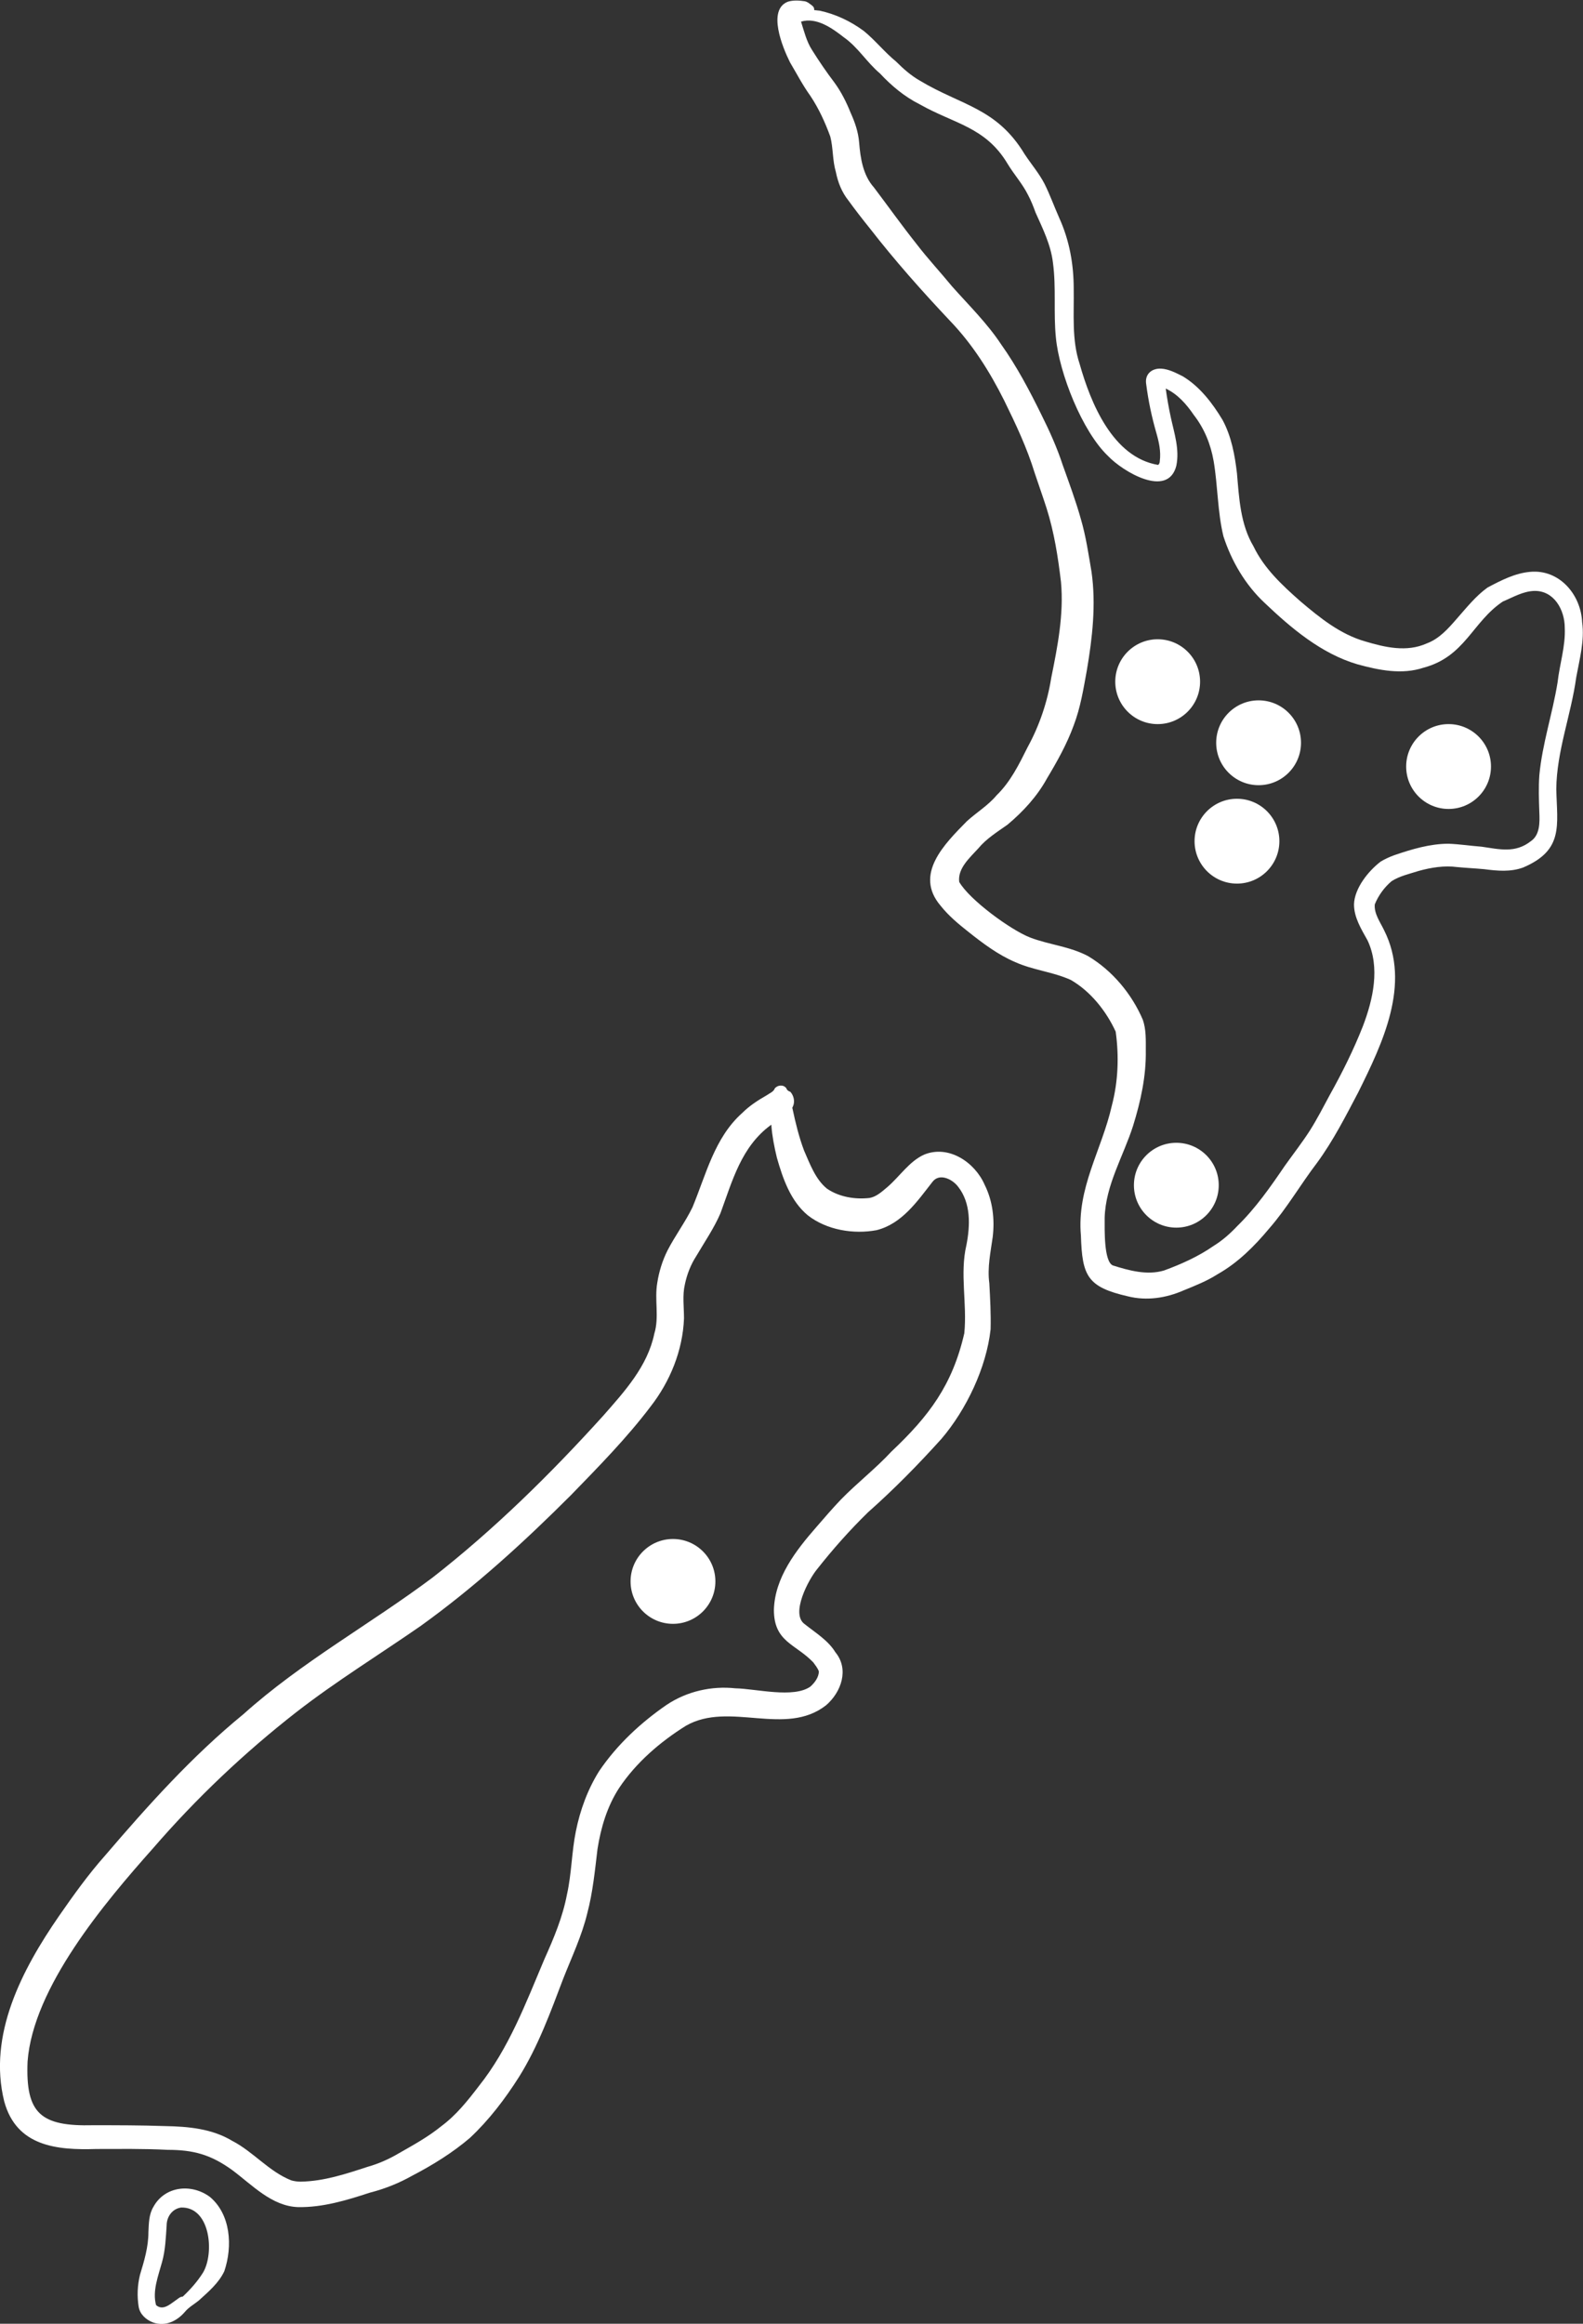
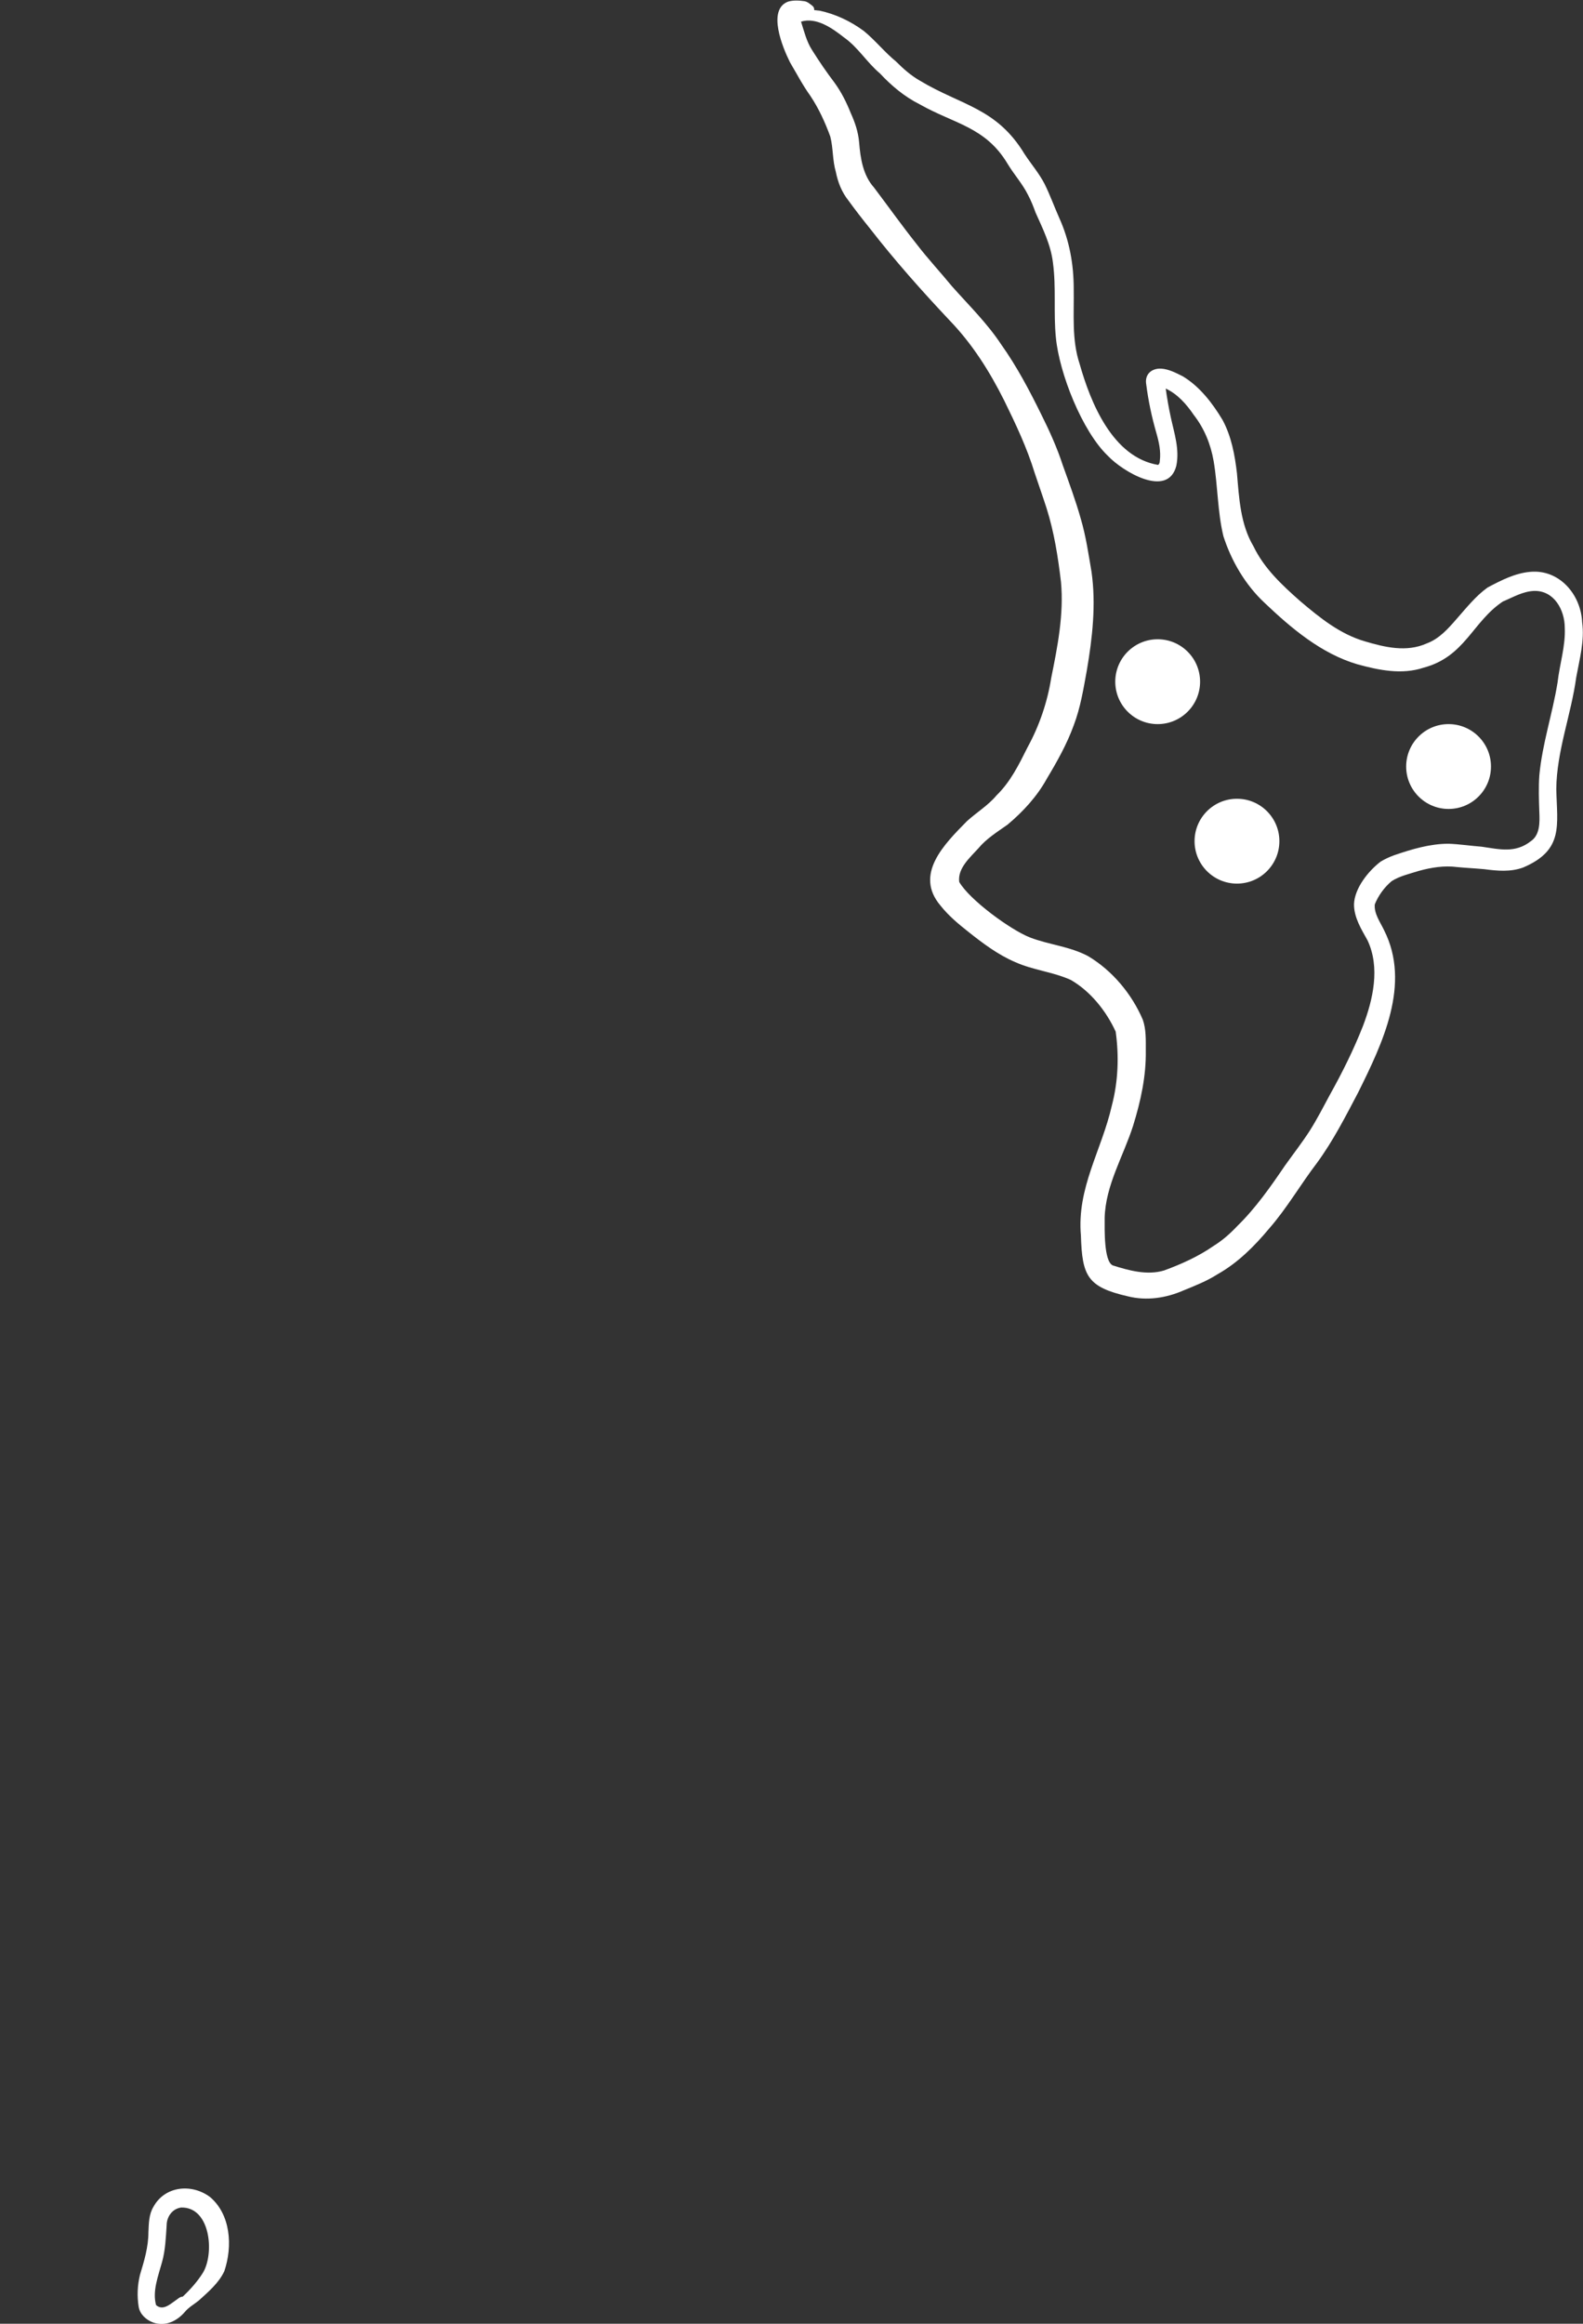
<svg xmlns="http://www.w3.org/2000/svg" xmlns:xlink="http://www.w3.org/1999/xlink" version="1.1" id="Layer_1" x="0px" y="0px" viewBox="0 0 373.3 547.8" style="enable-background:new 0 0 373.3 547.8;" xml:space="preserve">
  <rect x="0" y="0" width="373.3" height="547.8" fill="#333333" stroke="none" />
  <style type="text/css">
	.st0{fill:#FFFFFF;}
	
		.st1{clip-path:url(#SVGID_00000090280267537598044130000015576932398803934615_);fill-rule:evenodd;clip-rule:evenodd;fill:#FFFFFF;}
	
		.st2{clip-path:url(#SVGID_00000075860363941943904330000011801532144226914964_);fill-rule:evenodd;clip-rule:evenodd;fill:#FFFFFF;}
	
		.st3{clip-path:url(#SVGID_00000095311568557712940240000007070867757070994306_);fill-rule:evenodd;clip-rule:evenodd;fill:#FFFFFF;}
	
		.st4{clip-path:url(#SVGID_00000024685996603945440940000006113076243562835645_);fill-rule:evenodd;clip-rule:evenodd;fill:#FFFFFF;}
	
		.st5{clip-path:url(#SVGID_00000062189913338977077240000011491341538858538415_);fill-rule:evenodd;clip-rule:evenodd;fill:#FFFFFF;}
	
		.st6{clip-path:url(#SVGID_00000103239821423469540530000009223014401617949608_);fill-rule:evenodd;clip-rule:evenodd;fill:#FFFFFF;}
</style>
  <g>
-     <path class="st0" d="M227.9,293.5c-1.6,6.8,0.2,13.8-0.5,20.8c-2.8,12.2-8.3,19.5-17.2,27.9c-3.7,4-8.1,7.4-11.9,11.3   c-2,2.1-3.9,4.3-5.8,6.5c-4.8,5.5-9.8,11.9-10,19.5c0,7.6,5.1,8,9.3,12.4c0.5,0.7,1,1.3,1.3,2.1c0,1.4-1,2.7-2,3.6   c-4,2.8-12.8,0.5-17.7,0.4c-5.6-0.6-11.4,0.7-16.2,3.9c-6.1,4.2-11.7,9.4-15.9,15.6c-2.7,4.3-4.5,9.2-5.5,14.2   c-1,4.9-1,10-2.1,14.9c-1,5.3-3.1,10.3-5.3,15.2c-4.4,10.4-8.4,21.1-15.5,30c-2.6,3.4-5.3,6.8-8.8,9.4c-3.2,2.6-6.7,4.5-10.2,6.5   c-2.2,1.3-4.7,2.4-7.2,3.1c-5.2,1.7-10.3,3.4-15.8,3.5c-0.7,0-1.5-0.1-2.2-0.3c-5.3-2.1-8.9-6.7-13.9-9.3   c-4.8-2.9-10.4-3.4-15.8-3.5c-5.7-0.2-11.4-0.2-17-0.2c-12.4,0.3-16-2.7-15.5-15c1.3-17.5,18.2-37.5,29.6-50.3   c10.2-11.8,21.5-22.5,33.8-32.1c9.4-7.3,19.5-13.5,29.3-20.3c12.8-9.2,24.4-19.8,35.5-30.9c6.5-6.7,13.1-13.4,18.7-20.8   c4.6-5.9,7.6-13.2,7.9-20.8c0-2.7-0.4-5.4,0.2-8c0.5-2.4,1.4-4.7,2.7-6.7c2-3.4,4.2-6.6,5.7-10.1c2.8-7.6,4.9-15.7,11.9-20.8   c0.1-0.1,0.1-0.1,0.1,0.1c0.2,2.6,0.7,5.1,1.3,7.6c1.4,4.9,3.2,10.2,7.3,13.6c4.5,3.5,10.8,4.5,16.2,3.5c6-1.5,9.6-6.8,13.2-11.4   c1.6-2.1,4.6-0.7,6,1.1C229,283.6,228.8,288.9,227.9,293.5z M217.9,272.2c-3.5,1.6-5.7,5.1-8.6,7.6c-1.3,1.1-2.6,2.3-4.2,2.6   c-3.4,0.4-7.2-0.2-10.1-2.2c-2.7-2.2-4-5.8-5.4-9c-1.2-3.2-2-6.5-2.7-9.8c-0.1-0.4-0.1-0.1,0.1-0.6c0.5-1.1,0.2-2.5-0.6-3.4   c-0.2-0.1-0.5-0.2-0.7-0.4c-0.1-0.1-0.2-0.3-0.3-0.5c-0.7-0.9-2.1-0.7-2.7,0.1c-0.3,0.8-1.2,1.1-1.9,1.6c-2.1,1.2-4.1,2.5-5.8,4.2   c-6.5,5.8-8.5,14.5-11.7,22.2c-1.7,3.5-4.1,6.7-5.9,10.2c-1.2,2.4-2,5-2.4,7.6c-0.7,4,0.5,8.1-0.7,12c-1.6,7.7-7,13.6-12.1,19.4   c-12.4,13.7-25.6,26.7-40.2,38.1c-14.7,11-30.9,19.9-44.6,32.2c-12.1,9.9-22.5,21.5-32.6,33.3c-4,4.5-7.5,9.4-10.9,14.3   C5.2,464.3-2.9,479.7,1,495.4c2.9,10.6,12.4,11.5,21.7,11.2c5.6,0,11.2-0.1,16.8,0.2c6.1,0,10.2,1.1,15.3,4.8   c4.7,3.5,9.3,8.5,15.5,8.7c5.8,0.1,11.4-1.6,16.9-3.4c3.5-0.9,6.8-2.2,10-4c4.8-2.5,9.5-5.4,13.6-8.9c4.5-4.2,8.3-9.2,11.6-14.4   c4.5-7.2,7.4-15.2,10.4-23.1c2-5.1,4.4-10.1,5.7-15.5c1.3-4.9,1.8-10.1,2.4-15.1c0.8-5.1,2.3-10.1,5.1-14.4c4-6,9.7-10.9,15.8-14.7   c10.2-5.8,23.4,2.7,33-4.8c3.6-3.1,5.5-8.5,2.2-12.5c-1.7-2.8-4.7-4.6-7.2-6.6c-3.5-2.4,0.9-10.6,2.9-13c3.7-4.7,7.7-9.2,12-13.4   c6.1-5.4,11.8-11.2,17.3-17.3c5.9-6.9,10.6-16.8,11.6-25.8c0.1-3.6-0.1-7.3-0.3-10.9c-0.5-3.7,0.3-7.3,0.8-10.9   c0.5-4.2,0-8.5-1.9-12.3C229.9,274,223.7,269.8,217.9,272.2z" />
    <path class="st0" d="M47.9,535.7c-1.3,2.1-3,4-4.8,5.7c-0.7,0-1.2,0.6-1.7,0.9c-1.3,0.9-3,2.5-4.6,1.1c-0.9-3.3,0.5-6.8,1.4-10.1   c0.8-2.8,0.9-5.8,1.1-8.7c0-2,1.3-3.9,3.4-4.2C49.6,520.2,50.6,531.1,47.9,535.7z M49.5,517.9c-4.3-3.2-10.6-2.6-13.3,2.3   c-1.1,1.8-1.1,3.9-1.2,6c0,3.5-1,6.8-2,10.1c-0.6,2.5-0.7,5-0.3,7.5c0.3,1.8,1.8,3.1,3.4,3.7c2.9,1,5.6-0.3,7.5-2.5   c0.9-1.1,2.2-1.8,3.3-2.7c2.2-2,4.7-4.1,6-6.9C54.9,529.5,54.4,522,49.5,517.9z" />
    <path class="st0" d="M367.3,160.9c-1.2,7.4-3.6,14.4-4.3,21.9c-0.2,2.9-0.1,5.7,0,8.6c0.1,2.4,0.2,5.4-2,6.9   c-3.7,2.9-7.4,1.9-11.6,1.3c-2.6-0.2-5.2-0.6-7.8-0.7c-4.4,0-8.7,1.3-12.8,2.7c-1.1,0.4-2.2,0.9-3.2,1.5c-2.9,2.2-6.2,6.3-6.3,10.1   c0,3.1,1.7,5.8,3.2,8.5c3,6.4,1.3,13.9-1.1,20.2c-2.2,5.6-4.9,11-7.8,16.2c-1.5,2.8-3,5.7-4.7,8.4c-1.8,2.8-3.9,5.5-5.9,8.3   c-3.4,5-6.9,10-11.2,14.2c-1.7,1.8-3.5,3.4-5.6,4.7c-3.6,2.5-7.6,4.3-11.7,5.8c-4,1.2-8.3,0-12.1-1.2c-2.1-1-1.9-8.4-1.9-11.2   c0.2-7.7,4.4-14.5,6.7-21.7c1.8-5.8,3.1-11.7,3-17.8c0-2.4,0.1-4.9-0.7-7.2c-2.6-6.1-7.2-11.6-12.9-15c-4.3-2.3-9.3-2.7-13.7-4.4   c-4.6-1.8-14.3-8.9-16.7-13.1c-0.4-3.2,2.5-5.7,4.5-7.9c1.9-2.3,4.5-3.9,6.9-5.6c3.7-3.1,7-6.7,9.3-10.9c2.4-4,4.7-8.1,6.3-12.5   c1.6-4.2,2.3-8.6,3.1-13c1.3-7.6,2.2-15.5,1.1-23.2c-0.7-4.1-1.3-8.3-2.5-12.4c-1.2-4.3-2.8-8.6-4.3-12.8c-1.3-4-3.1-8-5-11.8   c-2.8-5.7-5.8-11.4-9.5-16.6c-3.3-5-7.6-9.2-11.6-13.7c-2.7-3.3-5.7-6.5-8.3-9.9c-3.5-4.4-6.7-8.9-10.1-13.4   c-2.6-2.9-3.2-6.9-3.5-10.6c-0.2-2.5-1-4.8-2-7c-1-2.5-2.2-4.9-3.8-7.1c-1.9-2.5-3.6-5-5.3-7.7c-1.3-2-1.9-4.5-2.6-6.7   c3.6-1.1,7.3,1.5,10.1,3.7c3.4,2.4,5.4,5.9,8.5,8.5c2.7,2.9,5.8,5.5,9.4,7.3c8.1,4.6,15.5,5.3,20.7,14c1.5,2.5,3.5,4.7,4.8,7.3   c0.7,1.3,1.3,2.8,1.8,4.2c1.7,3.8,3.6,7.6,4.1,11.8c0.8,5.9,0.1,11.8,0.7,17.7c0.8,8.4,6.2,22.1,12.3,27.9   c3.4,3.6,14.1,10.1,16.1,2.3c0.8-3.9-0.5-7.7-1.3-11.4c-0.5-2.3-0.9-4.6-1.2-6.8h0c2.8,1.3,4.9,3.7,6.6,6.2c2.5,3.2,4,6.9,4.7,10.9   c1,5.9,0.9,11.9,2.3,17.7c1.9,5.9,5.2,11.5,9.7,15.7c6.3,6,13.4,12,21.9,14.5c5.1,1.4,10.5,2.5,15.6,0.8   c9.8-2.6,11.5-10.8,18.7-15.6c2.4-1,4.7-2.4,7.4-2.5c4.7-0.1,7.2,4.5,7.2,8.7C369.2,152.3,367.8,156.5,367.3,160.9z M373.1,146.7   c-0.3-6.6-5.4-12.5-12.2-11.9c-3.6,0.3-6.9,2-10.1,3.7c-2.8,2-5,4.8-7.3,7.4c-2,2.3-4.1,4.7-7.1,5.8c-4.7,2.1-9.8,0.9-14.5-0.5   c-5.9-1.7-10.7-5.6-15.3-9.5c-4.3-3.8-8.5-7.7-11-12.9c-3.1-5.2-3.4-11.4-3.9-17.2c-0.5-4.3-1.3-8.7-3.4-12.6   c-2.4-4-5.4-7.9-9.4-10.3c-1.6-0.8-3.3-1.7-5.1-1.8c-2.3-0.1-3.9,1.4-3.5,3.7c0.5,3.9,1.3,7.7,2.4,11.5c0.6,2.1,1.1,4.3,0.8,6.6   c0,0.3-0.1,0.7-0.4,0.9c-10.7-1.8-15.9-14.6-18.5-23.8c-1.9-5.7-1.3-11.8-1.4-17.7c0-5.8-1-11.4-3.4-16.7c-1.2-2.7-2.2-5.5-3.5-8.1   c-1.3-2.5-3.2-4.7-4.7-7C235,25.4,226.7,24.9,216.9,19c-2.1-1.2-3.9-2.8-5.6-4.5c-2.7-2.2-4.9-5-7.6-7.2c-3.1-2.3-6.7-4-10.5-4.8   c-0.4,0-0.7-0.1-1.1-0.1c-0.1,0-0.1,0-0.1-0.2c0-0.6-0.5-0.9-0.9-1.2c-0.4-0.3-0.8-0.6-1.3-0.7c-1.3-0.2-2.7-0.3-4,0.1   c-4.9,1.9-1.3,10.7,0.5,14.3c1.6,2.7,3,5.4,4.8,7.9c2,3,3.5,6.3,4.7,9.6c0.7,2.7,0.5,5.6,1.3,8.3c0.5,2.5,1.4,4.8,3,6.8   c1.6,2.2,3.3,4.4,5,6.5c5.9,7.6,12.3,14.8,18.9,21.8c5.3,5.5,9.4,12,12.8,18.8c2.7,5.5,5.4,11.2,7.2,17.1c0.9,2.7,1.9,5.5,2.8,8.3   c1.8,5.7,2.7,11.5,3.4,17.4c0.7,7.6-0.8,15.2-2.3,22.6c-0.9,5.7-2.8,11.3-5.6,16.4c-2,4-4,8.1-7.3,11.3c-2,2.4-4.7,4-7,6.1   c-5.3,5.4-12.5,12.5-6.2,19.9c1.9,2.4,4.2,4.3,6.6,6.2c3.4,2.7,7,5.4,11,7.1c4.2,1.9,8.9,2.3,13.1,4.2c4.7,2.7,8.4,7.4,10.6,12.2   c0.8,5.7,0.6,11.7-0.9,17.4c-2.4,10.6-8.3,19.4-7.3,30.7c0.3,9.5,1.5,12.1,11.1,14.3c4.4,1.1,9,0.4,13.1-1.4c2.7-1.1,5.5-2.2,8-3.8   c4.8-2.7,8.7-6.6,12.2-10.8c4.2-4.8,7.4-10.4,11.3-15.5c3.8-5.2,6.7-10.9,9.7-16.6c5.7-11.5,12.5-25.5,6.1-38.2   c-0.9-1.9-2.4-3.9-2.2-6.1c0.8-2,2.2-4,4-5.5c1.9-1.2,4.2-1.7,6.4-2.4c2.9-0.8,6-1.3,9-0.9c2.1,0.2,4.2,0.3,6.4,0.5   c3.1,0.4,6.2,0.7,9.2-0.4c9.6-4.1,8-9.9,7.8-18.5c0.1-9,3.5-17.5,4.7-26.3C372.5,155.3,373.7,151,373.1,146.7z" />
  </g>
  <g>
    <defs>
      <rect id="SVGID_1_" x="331.6" y="170.7" width="20.2" height="20.2" />
    </defs>
    <clipPath id="SVGID_00000060711882632904936120000012876025946028360862_">
      <use xlink:href="#SVGID_1_" style="overflow:visible;" />
    </clipPath>
    <circle style="clip-path:url(#SVGID_00000060711882632904936120000012876025946028360862_);fill-rule:evenodd;clip-rule:evenodd;fill:#FFFFFF;" cx="341.6" cy="180.7" r="10" />
  </g>
  <g>
    <defs>
      <rect id="SVGID_00000147899850785553276370000003754131528724057488_" x="263" y="150.6" width="20.2" height="20.2" />
    </defs>
    <clipPath id="SVGID_00000170962664491219796330000001759728802459125381_">
      <use xlink:href="#SVGID_00000147899850785553276370000003754131528724057488_" style="overflow:visible;" />
    </clipPath>
    <circle style="clip-path:url(#SVGID_00000170962664491219796330000001759728802459125381_);fill-rule:evenodd;clip-rule:evenodd;fill:#FFFFFF;" cx="273" cy="160.7" r="10" />
  </g>
  <g>
    <defs>
      <rect id="SVGID_00000128461563458531328650000009506148310501971330_" x="281.6" y="188.2" width="20.2" height="20.2" />
    </defs>
    <clipPath id="SVGID_00000119119716113057286960000003377117317228793519_">
      <use xlink:href="#SVGID_00000128461563458531328650000009506148310501971330_" style="overflow:visible;" />
    </clipPath>
    <circle style="clip-path:url(#SVGID_00000119119716113057286960000003377117317228793519_);fill-rule:evenodd;clip-rule:evenodd;fill:#FFFFFF;" cx="291.7" cy="198.3" r="10" />
  </g>
  <g>
    <defs>
-       <rect id="SVGID_00000080886672396622329830000011471850989023199395_" x="286.8" y="165.1" width="20.2" height="20.2" />
-     </defs>
+       </defs>
    <clipPath id="SVGID_00000116954978305373702070000010358362742901365391_">
      <use xlink:href="#SVGID_00000080886672396622329830000011471850989023199395_" style="overflow:visible;" />
    </clipPath>
-     <circle style="clip-path:url(#SVGID_00000116954978305373702070000010358362742901365391_);fill-rule:evenodd;clip-rule:evenodd;fill:#FFFFFF;" cx="296.8" cy="175.1" r="10" />
  </g>
  <g>
    <defs>
-       <rect id="SVGID_00000106132888229498145670000005806999210317305254_" x="148.6" y="362.7" width="20.2" height="20.2" />
-     </defs>
+       </defs>
    <clipPath id="SVGID_00000022518452948761913370000002325886155445428139_">
      <use xlink:href="#SVGID_00000106132888229498145670000005806999210317305254_" style="overflow:visible;" />
    </clipPath>
    <circle style="clip-path:url(#SVGID_00000022518452948761913370000002325886155445428139_);fill-rule:evenodd;clip-rule:evenodd;fill:#FFFFFF;" cx="158.7" cy="372.8" r="10" />
  </g>
  <g>
    <defs>
      <rect id="SVGID_00000168811079184318457240000013304399405659433612_" x="267.4" y="269.4" width="20.2" height="20.2" />
    </defs>
    <clipPath id="SVGID_00000005983004450908939740000003724519895581943723_">
      <use xlink:href="#SVGID_00000168811079184318457240000013304399405659433612_" style="overflow:visible;" />
    </clipPath>
-     <circle style="clip-path:url(#SVGID_00000005983004450908939740000003724519895581943723_);fill-rule:evenodd;clip-rule:evenodd;fill:#FFFFFF;" cx="277.4" cy="279.4" r="10" />
  </g>
</svg>